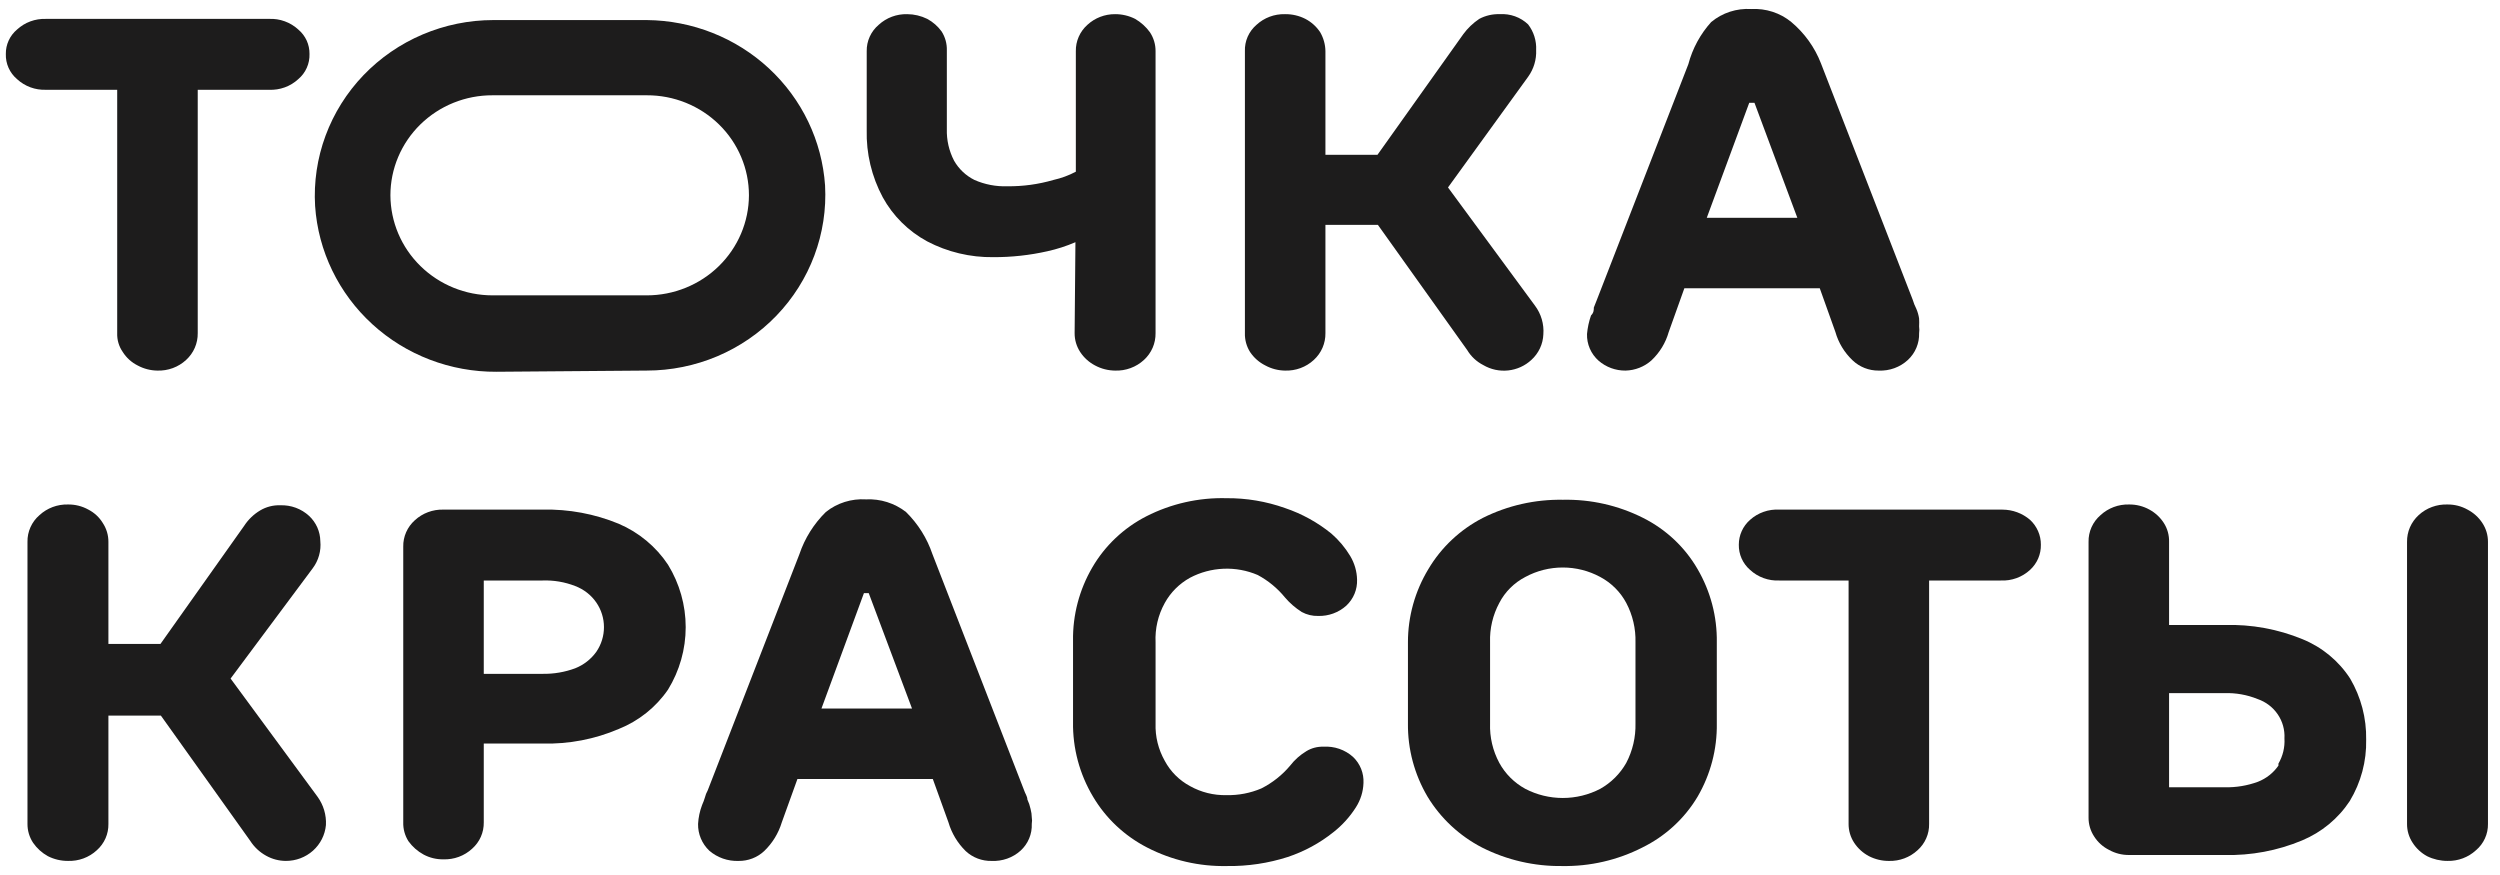
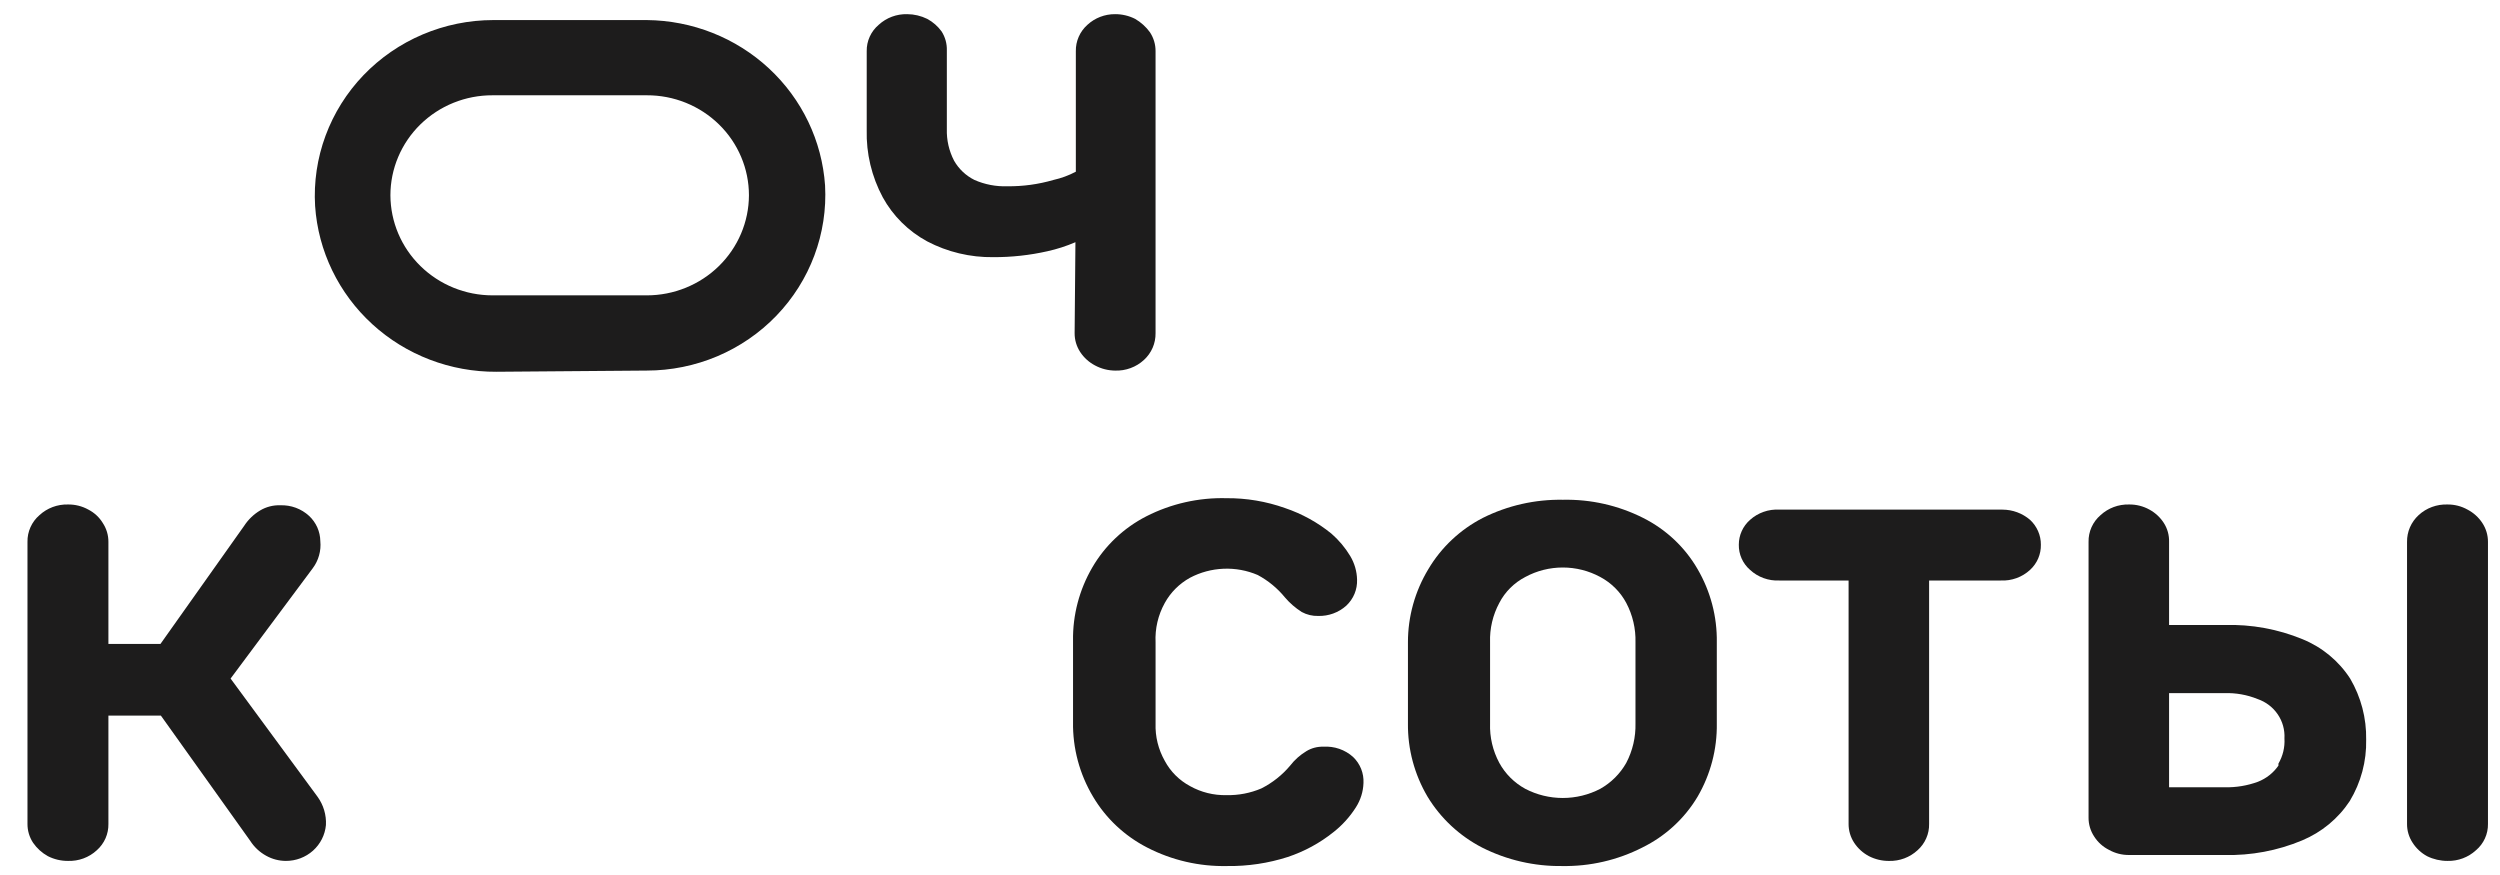
<svg xmlns="http://www.w3.org/2000/svg" width="140" height="49" viewBox="0 0 140 49" fill="none">
-   <path d="M6.563 5.028V18.658C6.55 19.035 6.66 19.406 6.878 19.716C7.08 20.036 7.367 20.295 7.708 20.466C8.045 20.649 8.422 20.747 8.807 20.753C9.103 20.763 9.398 20.716 9.675 20.614C9.952 20.512 10.206 20.357 10.422 20.157C10.631 19.966 10.797 19.734 10.909 19.476C11.021 19.217 11.077 18.939 11.073 18.658V5.028H15.066C15.365 5.041 15.665 4.995 15.946 4.893C16.227 4.791 16.485 4.634 16.703 4.432C16.909 4.258 17.072 4.041 17.18 3.797C17.289 3.552 17.341 3.287 17.332 3.021C17.335 2.762 17.281 2.505 17.173 2.268C17.064 2.032 16.904 1.822 16.703 1.653C16.485 1.452 16.227 1.295 15.946 1.193C15.665 1.09 15.365 1.045 15.066 1.058H2.57C2.274 1.048 1.979 1.095 1.702 1.197C1.425 1.299 1.171 1.454 0.955 1.653C0.755 1.822 0.594 2.032 0.486 2.268C0.377 2.505 0.323 2.762 0.327 3.021C0.318 3.287 0.37 3.552 0.478 3.797C0.587 4.041 0.75 4.258 0.955 4.432C1.171 4.631 1.425 4.787 1.702 4.889C1.979 4.991 2.274 5.038 2.57 5.028H6.563Z" fill="#1D1C1C" />
  <path d="M60.179 18.657C60.176 19.033 60.286 19.401 60.493 19.716C60.701 20.031 60.986 20.289 61.324 20.466C61.668 20.651 62.053 20.749 62.445 20.753C62.741 20.763 63.036 20.716 63.313 20.613C63.591 20.511 63.844 20.356 64.061 20.157C64.27 19.966 64.436 19.733 64.548 19.475C64.66 19.217 64.715 18.938 64.711 18.657V2.866C64.714 2.49 64.605 2.122 64.397 1.807C64.177 1.503 63.894 1.247 63.567 1.057C63.22 0.882 62.835 0.791 62.445 0.793C61.871 0.789 61.317 1.002 60.897 1.388C60.688 1.574 60.521 1.803 60.409 2.058C60.297 2.313 60.241 2.588 60.247 2.866V9.615C59.851 9.825 59.429 9.98 58.99 10.078C58.154 10.322 57.284 10.441 56.411 10.431C55.778 10.453 55.149 10.332 54.571 10.078C54.089 9.838 53.69 9.461 53.427 8.997C53.144 8.451 53.006 7.845 53.023 7.233V2.822C53.034 2.448 52.933 2.08 52.731 1.763C52.52 1.471 52.244 1.229 51.924 1.057C51.576 0.886 51.192 0.795 50.802 0.793C50.212 0.778 49.64 0.992 49.209 1.388C48.993 1.57 48.821 1.797 48.705 2.053C48.588 2.308 48.531 2.586 48.536 2.866V7.277C48.503 8.589 48.812 9.887 49.434 11.048C50.005 12.09 50.87 12.948 51.924 13.518C53.062 14.115 54.336 14.418 55.625 14.401C56.645 14.405 57.661 14.294 58.654 14.07C59.193 13.951 59.719 13.781 60.224 13.563L60.179 18.657Z" fill="#1D1C1C" />
-   <path d="M70.859 20.466C71.196 20.649 71.573 20.747 71.958 20.753C72.254 20.763 72.549 20.716 72.826 20.614C73.103 20.512 73.357 20.357 73.573 20.157C73.782 19.966 73.948 19.734 74.06 19.476C74.172 19.217 74.228 18.939 74.224 18.658V12.593H77.162L82.165 19.606C82.379 19.963 82.689 20.253 83.063 20.444C83.482 20.691 83.972 20.797 84.457 20.745C84.944 20.693 85.399 20.487 85.755 20.157C85.957 19.974 86.121 19.753 86.237 19.507C86.353 19.261 86.417 18.995 86.428 18.724C86.472 18.149 86.305 17.578 85.957 17.114L81.088 10.497L85.575 4.3C85.89 3.863 86.048 3.335 86.024 2.8C86.049 2.286 85.89 1.778 85.575 1.367C85.365 1.167 85.115 1.012 84.841 0.914C84.566 0.815 84.274 0.774 83.982 0.793C83.584 0.78 83.189 0.871 82.838 1.058C82.491 1.291 82.187 1.582 81.941 1.918L77.14 8.667H74.224V2.866C74.219 2.495 74.118 2.131 73.932 1.808C73.725 1.492 73.439 1.234 73.102 1.058C72.749 0.878 72.356 0.787 71.958 0.793C71.368 0.778 70.796 0.992 70.365 1.389C70.152 1.572 69.983 1.8 69.87 2.055C69.758 2.311 69.704 2.588 69.715 2.866V18.658C69.704 19.031 69.805 19.399 70.006 19.716C70.22 20.035 70.513 20.293 70.859 20.466Z" fill="#1D1C1C" />
-   <path d="M91.026 20.753C91.567 20.741 92.085 20.537 92.484 20.179C92.945 19.744 93.278 19.196 93.449 18.591L94.324 16.143H101.907L102.782 18.591C102.953 19.196 103.286 19.744 103.746 20.179C104.136 20.552 104.66 20.758 105.204 20.753C105.504 20.766 105.803 20.72 106.085 20.618C106.366 20.516 106.623 20.359 106.842 20.157C107.048 19.965 107.211 19.732 107.319 19.473C107.427 19.215 107.479 18.937 107.47 18.658C107.488 18.533 107.488 18.407 107.47 18.283C107.478 18.136 107.478 17.988 107.47 17.841C107.442 17.652 107.39 17.466 107.313 17.29C107.23 17.127 107.163 16.958 107.111 16.783L101.974 3.55C101.627 2.653 101.056 1.857 100.314 1.234C99.688 0.72 98.885 0.46 98.07 0.506C97.255 0.455 96.451 0.716 95.827 1.234C95.217 1.91 94.779 2.719 94.548 3.594L89.411 16.827L89.254 17.224C89.254 17.356 89.254 17.511 89.097 17.665C88.98 18 88.905 18.349 88.873 18.702C88.864 18.983 88.918 19.263 89.03 19.522C89.142 19.781 89.311 20.013 89.523 20.201C89.938 20.561 90.473 20.757 91.026 20.753ZM97.958 5.755H98.25L100.65 12.195H95.58L97.958 5.755Z" fill="#1D1C1C" />
  <path d="M36.221 20.752C37.579 20.751 38.923 20.478 40.171 19.95C41.419 19.421 42.544 18.649 43.478 17.679C44.412 16.709 45.136 15.562 45.604 14.308C46.073 13.055 46.277 11.72 46.204 10.387C46.034 7.89 44.911 5.548 43.06 3.83C41.209 2.113 38.766 1.146 36.221 1.124H27.629C26.266 1.124 24.918 1.399 23.667 1.93C22.416 2.461 21.289 3.238 20.354 4.212C19.419 5.187 18.697 6.339 18.231 7.598C17.765 8.857 17.566 10.196 17.646 11.534C17.817 14.063 18.964 16.432 20.853 18.158C22.742 19.884 25.23 20.835 27.808 20.819L36.221 20.752ZM21.863 10.938C21.863 10.2 22.011 9.47 22.299 8.789C22.587 8.108 23.009 7.489 23.54 6.969C24.072 6.449 24.702 6.036 25.396 5.756C26.09 5.476 26.834 5.333 27.584 5.336H36.221C36.971 5.333 37.714 5.476 38.408 5.756C39.102 6.036 39.733 6.449 40.264 6.969C40.796 7.489 41.218 8.108 41.505 8.789C41.793 9.47 41.941 10.2 41.941 10.938C41.935 12.426 41.33 13.851 40.258 14.9C39.186 15.95 37.734 16.54 36.221 16.54H27.584C26.07 16.54 24.619 15.95 23.547 14.9C22.474 13.851 21.869 12.426 21.863 10.938Z" fill="#1D1C1C" />
  <path d="M12.913 37.999L17.512 31.824C17.84 31.386 17.992 30.844 17.938 30.302C17.934 30.038 17.877 29.777 17.769 29.534C17.661 29.292 17.505 29.073 17.31 28.891C17.094 28.692 16.84 28.537 16.563 28.434C16.285 28.332 15.991 28.285 15.695 28.295C15.3 28.282 14.911 28.382 14.573 28.582C14.211 28.797 13.904 29.092 13.676 29.442L8.987 36.059H6.071V30.346C6.074 29.971 5.964 29.603 5.756 29.288C5.563 28.969 5.283 28.71 4.949 28.538C4.6 28.344 4.205 28.245 3.805 28.251C3.215 28.236 2.643 28.45 2.212 28.847C1.995 29.033 1.823 29.264 1.707 29.523C1.59 29.782 1.533 30.063 1.539 30.346V46.138C1.536 46.513 1.645 46.881 1.853 47.196C2.067 47.506 2.351 47.763 2.683 47.946C3.03 48.122 3.415 48.213 3.805 48.211C4.101 48.221 4.396 48.174 4.673 48.072C4.95 47.97 5.204 47.815 5.42 47.615C5.63 47.429 5.796 47.201 5.909 46.946C6.021 46.691 6.076 46.416 6.071 46.138V40.073H9.009L14.012 47.086C14.235 47.435 14.543 47.724 14.909 47.924C15.245 48.111 15.623 48.21 16.009 48.211C16.57 48.213 17.112 48.008 17.528 47.637C17.943 47.265 18.201 46.754 18.252 46.204C18.282 45.638 18.116 45.078 17.781 44.616L12.913 37.999Z" fill="#1D1C1C" />
-   <path d="M34.651 29.332C33.303 28.775 31.851 28.505 30.389 28.538H24.825C24.235 28.523 23.663 28.737 23.232 29.133C23.023 29.32 22.856 29.548 22.744 29.803C22.632 30.058 22.576 30.333 22.582 30.611V46.05C22.571 46.423 22.672 46.791 22.873 47.108C23.096 47.418 23.388 47.675 23.726 47.858C24.063 48.037 24.442 48.128 24.825 48.123C25.121 48.133 25.416 48.086 25.693 47.984C25.971 47.882 26.224 47.726 26.44 47.527C26.65 47.341 26.817 47.113 26.929 46.858C27.041 46.603 27.096 46.327 27.091 46.05V41.639H30.389C31.853 41.676 33.308 41.397 34.651 40.822C35.773 40.372 36.733 39.604 37.41 38.617C38.057 37.562 38.399 36.353 38.399 35.121C38.399 33.889 38.057 32.681 37.41 31.626C36.738 30.613 35.779 29.815 34.651 29.332ZM33.395 36.5C33.098 36.915 32.685 37.237 32.206 37.426C31.625 37.64 31.009 37.745 30.389 37.735H27.091V32.508H30.389C31.01 32.486 31.628 32.591 32.206 32.816C32.69 32.998 33.105 33.321 33.395 33.743C33.674 34.15 33.822 34.63 33.822 35.121C33.822 35.612 33.674 36.092 33.395 36.5Z" fill="#1D1C1C" />
-   <path d="M57.712 45.301C57.673 45.118 57.612 44.941 57.533 44.771C57.533 44.595 57.398 44.418 57.353 44.264L52.216 31.031C51.916 30.142 51.409 29.334 50.735 28.671C50.099 28.176 49.302 27.925 48.492 27.965C47.68 27.915 46.879 28.167 46.248 28.671C45.575 29.334 45.068 30.142 44.768 31.031L39.631 44.264C39.561 44.389 39.508 44.523 39.474 44.661C39.431 44.804 39.379 44.944 39.317 45.08C39.188 45.42 39.112 45.777 39.092 46.139C39.086 46.418 39.139 46.695 39.247 46.953C39.355 47.211 39.516 47.444 39.72 47.638C40.172 48.028 40.758 48.233 41.358 48.212C41.892 48.219 42.407 48.022 42.794 47.66C43.257 47.215 43.596 46.661 43.781 46.05L44.656 43.624H52.238L53.113 46.05C53.291 46.659 53.623 47.213 54.078 47.66C54.47 48.027 54.995 48.225 55.536 48.212C55.83 48.225 56.124 48.181 56.402 48.083C56.679 47.985 56.934 47.834 57.151 47.638C57.36 47.448 57.524 47.215 57.632 46.956C57.741 46.697 57.791 46.418 57.779 46.139C57.8 46.014 57.8 45.888 57.779 45.764C57.779 45.631 57.757 45.477 57.712 45.301ZM48.38 33.215H48.649L51.072 39.676H46.002L48.38 33.215Z" fill="#1D1C1C" />
  <path d="M74.112 41.815C73.78 41.804 73.453 41.889 73.169 42.058C72.813 42.271 72.501 42.548 72.249 42.874C71.805 43.404 71.255 43.839 70.634 44.153C70.019 44.415 69.353 44.542 68.683 44.528C67.968 44.544 67.262 44.369 66.641 44.021C66.039 43.698 65.547 43.207 65.228 42.609C64.866 41.97 64.687 41.246 64.712 40.514V35.971C64.675 35.203 64.853 34.44 65.228 33.765C65.554 33.173 66.044 32.684 66.641 32.354C67.22 32.048 67.862 31.876 68.519 31.849C69.175 31.822 69.83 31.942 70.432 32.2C71.02 32.515 71.539 32.943 71.958 33.457C72.228 33.774 72.546 34.05 72.9 34.273C73.181 34.426 73.499 34.502 73.82 34.493C74.399 34.509 74.962 34.303 75.39 33.92C75.59 33.733 75.747 33.507 75.852 33.256C75.956 33.005 76.005 32.735 75.996 32.464C75.986 31.998 75.854 31.543 75.615 31.141C75.332 30.67 74.977 30.246 74.56 29.884C73.788 29.255 72.906 28.769 71.958 28.45C70.908 28.077 69.799 27.89 68.683 27.899C67.124 27.858 65.58 28.207 64.196 28.913C62.927 29.563 61.876 30.559 61.167 31.78C60.44 33.028 60.068 34.445 60.09 35.883V40.426C60.066 41.898 60.454 43.347 61.212 44.616C61.928 45.827 62.978 46.813 64.241 47.462C65.623 48.175 67.167 48.532 68.727 48.498C69.877 48.513 71.022 48.342 72.115 47.991C73.045 47.681 73.911 47.211 74.672 46.601C75.168 46.212 75.593 45.742 75.929 45.212C76.192 44.802 76.34 44.33 76.355 43.844C76.368 43.575 76.323 43.306 76.223 43.055C76.122 42.804 75.969 42.577 75.772 42.389C75.548 42.188 75.286 42.034 75.001 41.935C74.716 41.837 74.413 41.796 74.112 41.815Z" fill="#1D1C1C" />
  <path d="M92.013 29.002C90.626 28.303 89.085 27.954 87.527 27.987C85.969 27.959 84.428 28.307 83.04 29.002C81.769 29.656 80.712 30.65 79.989 31.869C79.238 33.11 78.843 34.527 78.845 35.971V40.514C78.829 41.954 79.209 43.371 79.944 44.616C80.675 45.823 81.731 46.808 82.995 47.462C84.382 48.163 85.922 48.519 87.482 48.498C89.042 48.524 90.584 48.168 91.969 47.462C93.259 46.828 94.335 45.84 95.064 44.616C95.791 43.369 96.163 41.952 96.141 40.514V35.971C96.163 34.533 95.791 33.116 95.064 31.869C94.354 30.64 93.293 29.644 92.013 29.002ZM91.587 40.514C91.605 41.28 91.428 42.038 91.071 42.72C90.73 43.327 90.225 43.83 89.613 44.175C88.967 44.511 88.247 44.687 87.516 44.687C86.784 44.687 86.064 44.511 85.418 44.175C84.8 43.837 84.294 43.332 83.96 42.72C83.596 42.041 83.418 41.281 83.444 40.514V35.971C83.418 35.204 83.596 34.444 83.96 33.765C84.281 33.144 84.791 32.635 85.418 32.31C86.061 31.962 86.782 31.78 87.516 31.78C88.249 31.78 88.97 31.962 89.613 32.31C90.235 32.642 90.743 33.149 91.071 33.765C91.43 34.446 91.607 35.205 91.587 35.971V40.514Z" fill="#1D1C1C" />
  <path d="M112.136 28.539H99.64C99.342 28.522 99.044 28.564 98.763 28.663C98.481 28.762 98.223 28.914 98.003 29.112C97.804 29.287 97.645 29.501 97.537 29.741C97.429 29.98 97.373 30.239 97.374 30.502C97.368 30.767 97.422 31.032 97.53 31.275C97.639 31.519 97.8 31.737 98.003 31.913C98.221 32.115 98.479 32.272 98.76 32.374C99.041 32.476 99.341 32.522 99.64 32.508H103.521V46.138C103.518 46.514 103.628 46.882 103.835 47.197C104.043 47.512 104.328 47.77 104.665 47.947C105.012 48.124 105.397 48.215 105.787 48.212C106.377 48.227 106.949 48.013 107.38 47.616C107.59 47.43 107.756 47.202 107.868 46.947C107.981 46.692 108.036 46.416 108.03 46.138V32.508H112.046C112.346 32.522 112.645 32.476 112.926 32.374C113.207 32.272 113.465 32.115 113.684 31.913C113.88 31.733 114.036 31.514 114.14 31.271C114.244 31.028 114.295 30.765 114.289 30.502C114.291 30.241 114.238 29.984 114.133 29.745C114.029 29.506 113.876 29.29 113.684 29.112C113.255 28.743 112.705 28.54 112.136 28.539Z" fill="#1D1C1C" />
  <path d="M139.011 29.288C138.804 28.972 138.519 28.714 138.181 28.538C137.84 28.347 137.453 28.248 137.06 28.251C136.764 28.241 136.469 28.288 136.192 28.39C135.914 28.492 135.66 28.647 135.445 28.846C135.235 29.038 135.069 29.27 134.957 29.528C134.845 29.787 134.79 30.065 134.794 30.346V46.138C134.791 46.513 134.9 46.881 135.108 47.196C135.309 47.509 135.587 47.767 135.916 47.946C136.271 48.121 136.663 48.212 137.06 48.211C137.65 48.226 138.222 48.012 138.653 47.615C138.869 47.433 139.041 47.206 139.157 46.95C139.274 46.695 139.331 46.417 139.326 46.138V30.346C139.328 29.971 139.219 29.603 139.011 29.288Z" fill="#1D1C1C" />
  <path d="M128.938 35.794C127.562 35.228 126.078 34.957 124.586 35H121.468V30.346C121.479 29.973 121.378 29.605 121.176 29.288C120.975 28.975 120.698 28.717 120.369 28.538C120.02 28.344 119.625 28.245 119.225 28.251C118.635 28.236 118.063 28.45 117.632 28.847C117.415 29.033 117.243 29.264 117.126 29.523C117.01 29.782 116.953 30.063 116.959 30.346V45.785C116.956 46.16 117.065 46.529 117.273 46.843C117.475 47.163 117.762 47.422 118.103 47.593C118.445 47.784 118.832 47.883 119.225 47.88H124.564C126.057 47.917 127.541 47.639 128.916 47.064C130.01 46.608 130.94 45.84 131.586 44.859C132.214 43.819 132.532 42.627 132.505 41.418C132.527 40.22 132.217 39.038 131.608 37.999C130.97 37.012 130.038 36.242 128.938 35.794ZM127.592 42.874C127.311 43.28 126.913 43.595 126.448 43.778C125.854 43.997 125.221 44.102 124.586 44.087H121.468V38.816H124.564C125.201 38.794 125.836 38.907 126.426 39.146C126.886 39.304 127.282 39.604 127.553 40.002C127.824 40.4 127.956 40.874 127.929 41.352C127.959 41.844 127.842 42.335 127.592 42.763V42.874Z" fill="#1D1C1C" />
</svg>